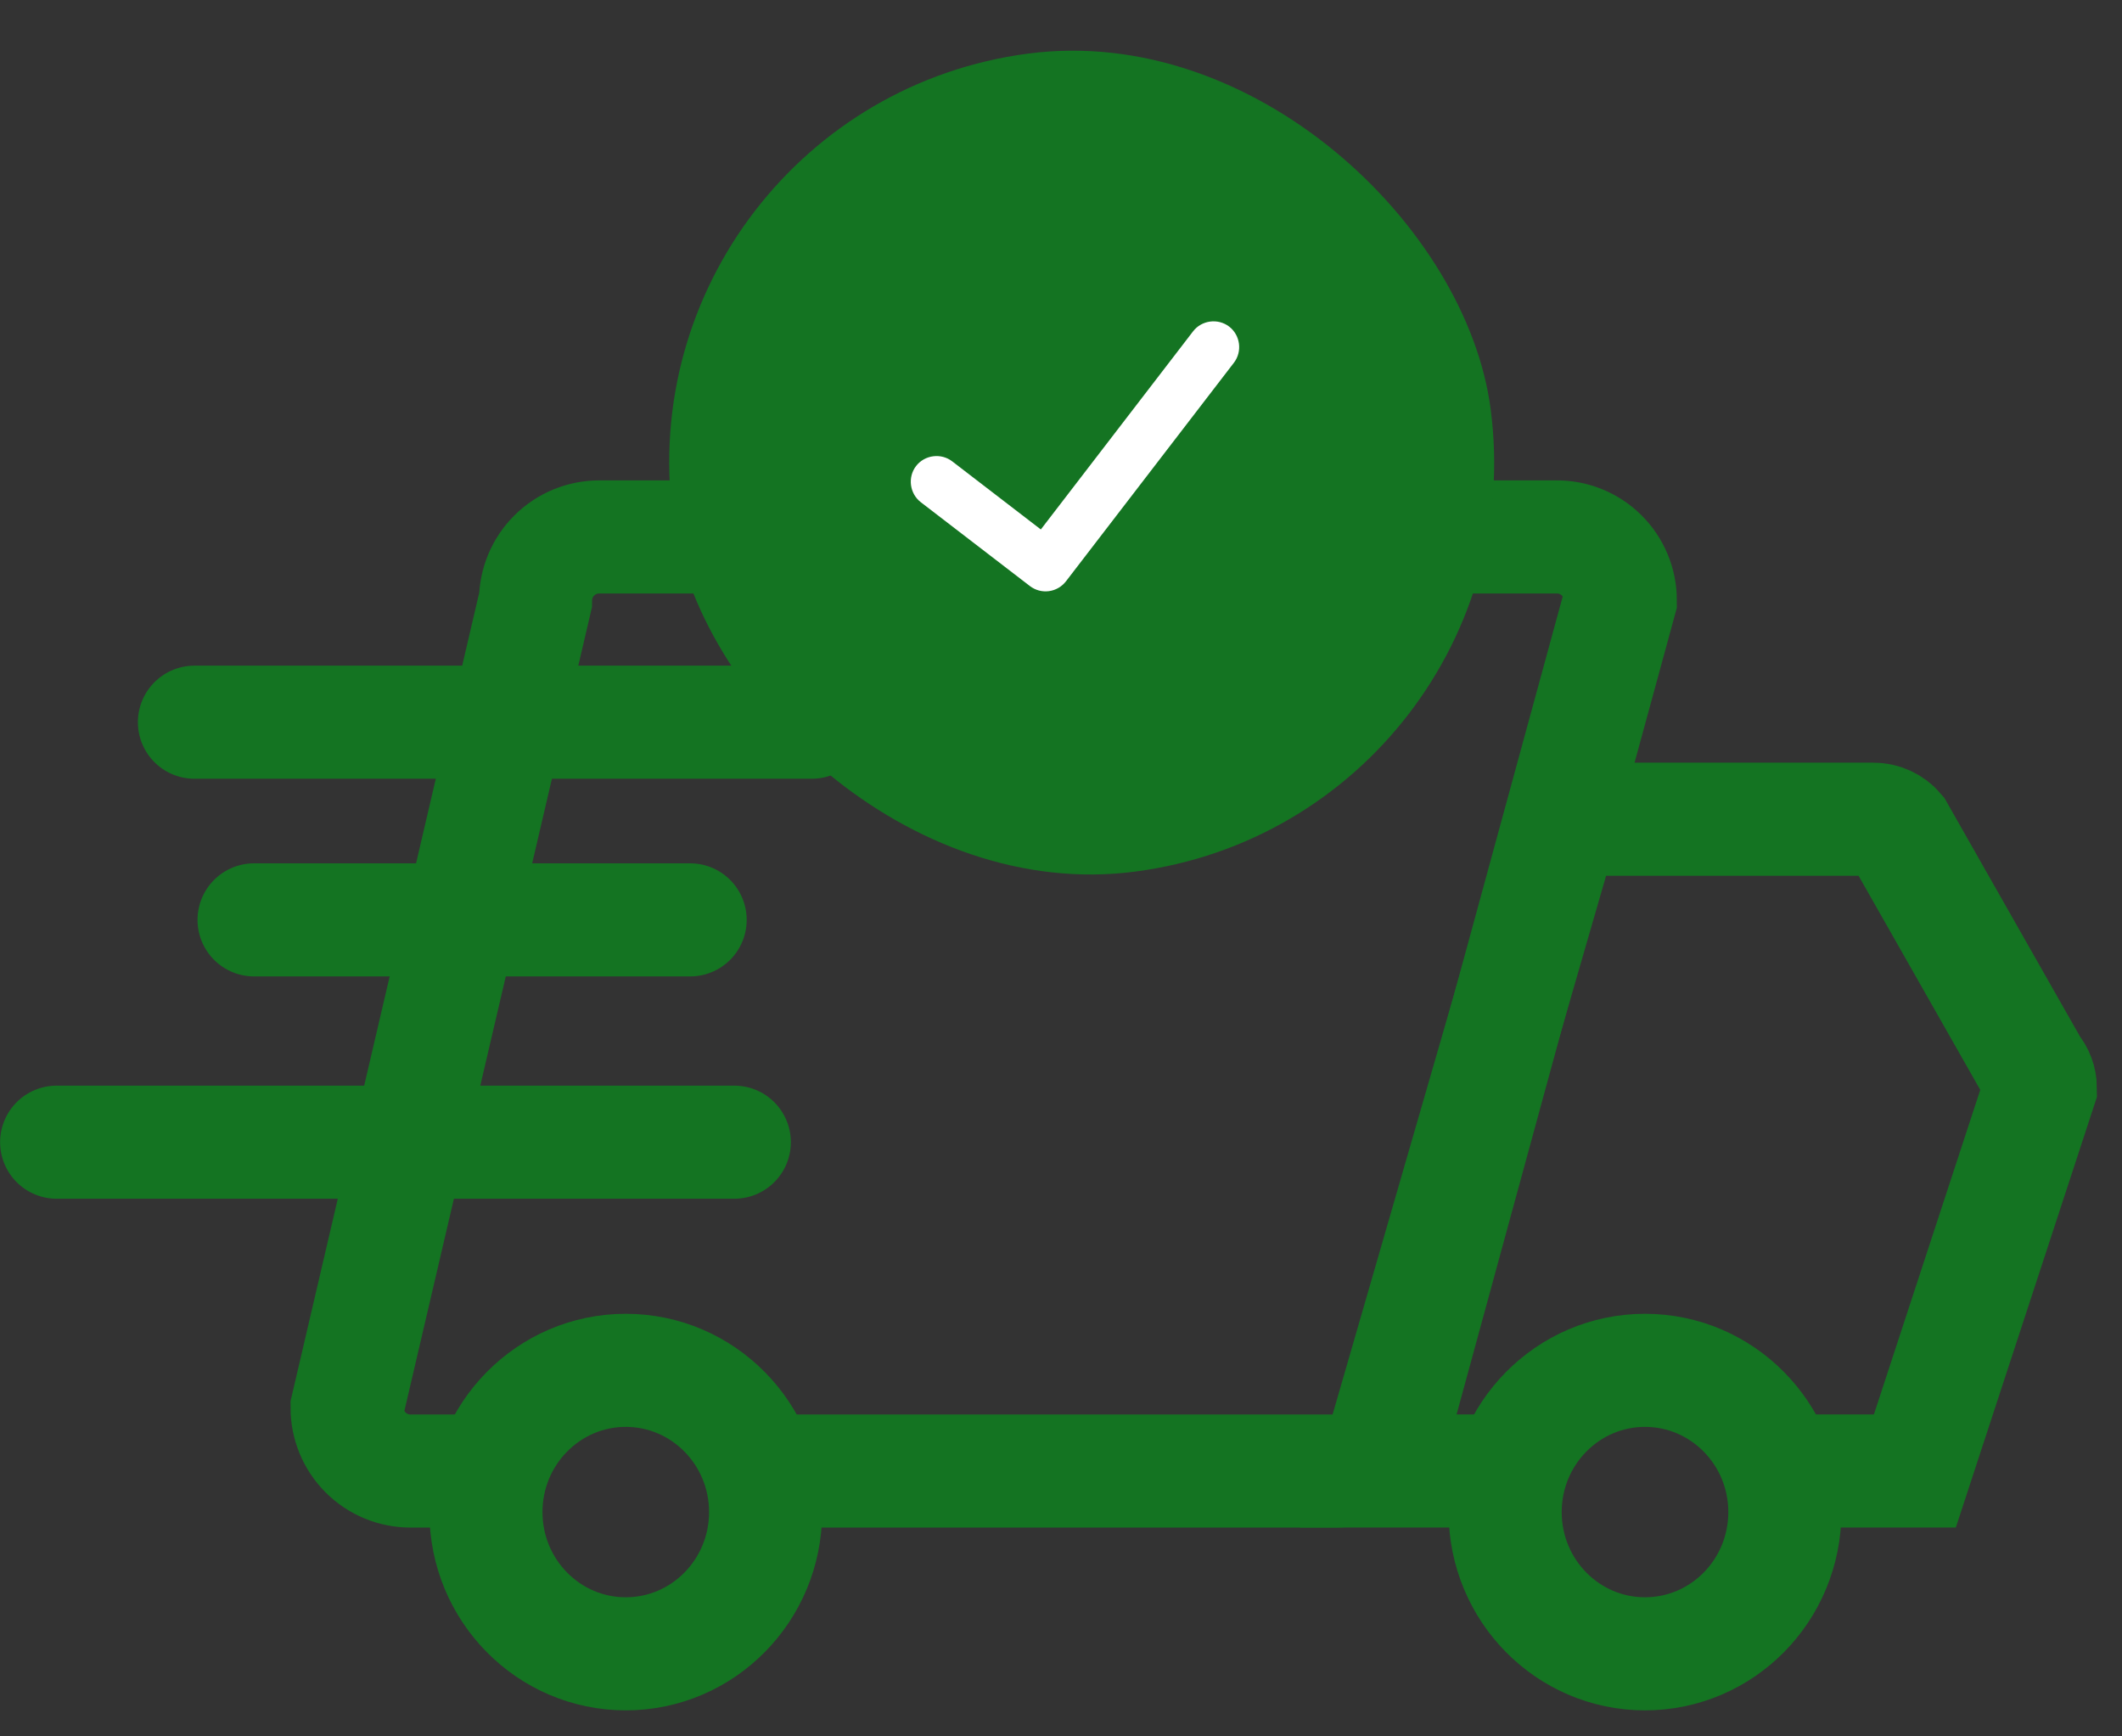
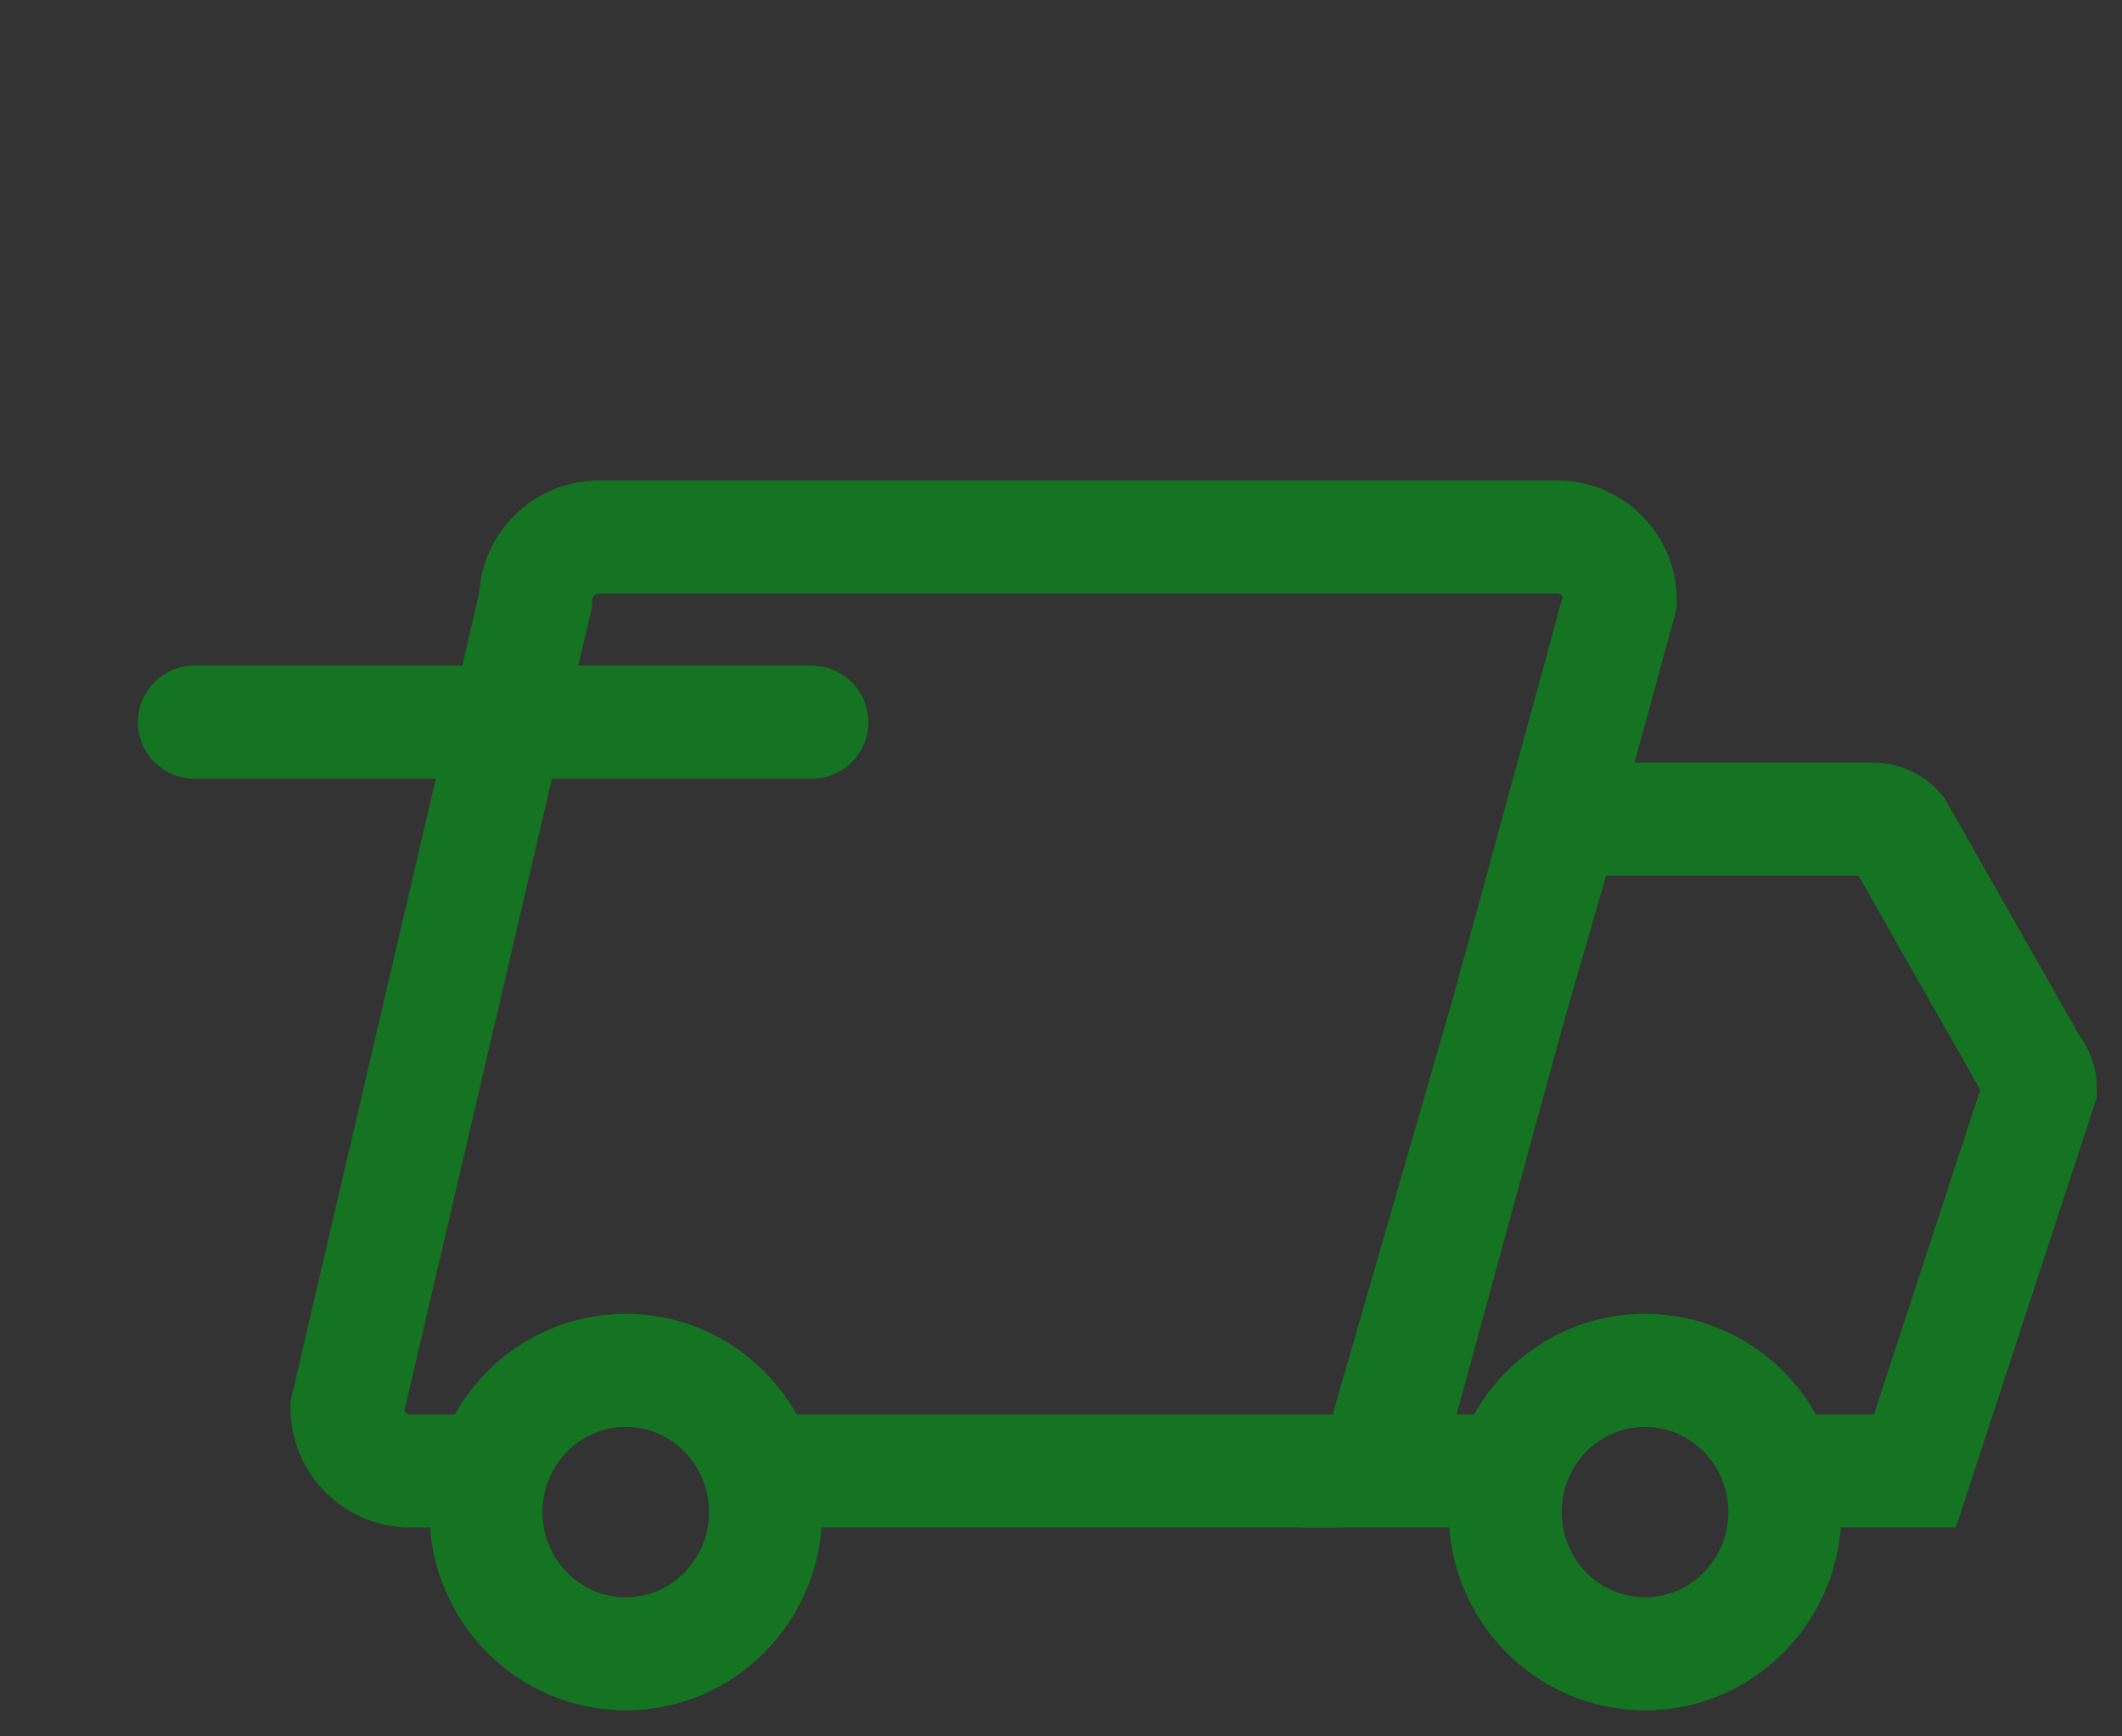
<svg xmlns="http://www.w3.org/2000/svg" width="77" height="63" viewBox="0 0 77 63" fill="none">
  <rect x="0" y="0" width="77" height="63" fill="#333333" stroke="none" />
  <path d="M27.31 53.372H48.496C49.105 53.372 49.69 53.13 50.121 52.699C50.552 52.269 50.794 51.684 50.794 51.075L58.795 21.778C58.795 21.474 58.735 21.173 58.617 20.893C58.5 20.612 58.328 20.358 58.112 20.144C57.896 19.93 57.639 19.762 57.358 19.648C57.075 19.534 56.774 19.477 56.47 19.481H21.744C21.133 19.481 20.547 19.722 20.114 20.153C19.681 20.583 19.436 21.168 19.432 21.778L12.594 51.075C12.594 51.684 12.836 52.269 13.267 52.699C13.698 53.13 14.282 53.372 14.892 53.372H17.873" stroke="#147422" stroke-width="4.103" />
  <path d="M54.644 53.37H49.898L56.737 29.723H67.98C68.149 29.722 68.316 29.759 68.469 29.83C68.623 29.901 68.759 30.004 68.868 30.133L73.765 38.749C73.94 38.95 74.037 39.208 74.038 39.474L69.484 53.37H64.56" stroke="#147422" stroke-width="4.103" />
  <path d="M22.707 60.004C25.509 60.004 27.781 57.702 27.781 54.861C27.781 52.021 25.509 49.719 22.707 49.719C19.905 49.719 17.633 52.021 17.633 54.861C17.633 57.702 19.905 60.004 22.707 60.004Z" stroke="#147422" stroke-width="4.103" />
  <path d="M59.691 60.004C62.494 60.004 64.766 57.702 64.766 54.861C64.766 52.021 62.494 49.719 59.691 49.719C56.889 49.719 54.617 52.021 54.617 54.861C54.617 57.702 56.889 60.004 59.691 60.004Z" stroke="#147422" stroke-width="4.103" />
  <path d="M29.458 26.203H7.055" stroke="#147422" stroke-width="4.103" stroke-linecap="round" />
-   <path d="M25.043 33.375H9.219" stroke="#147422" stroke-width="4.103" stroke-linecap="round" />
-   <path d="M26.646 41.441H2.055" stroke="#147422" stroke-width="4.103" stroke-linecap="round" />
-   <rect x="22.469" y="3.887" width="29.932" height="29.932" rx="14.966" transform="rotate(-7.458 22.469 3.887)" fill="#147422" />
-   <path d="M38.061 21.448C37.814 21.481 37.566 21.413 37.37 21.262L33.412 18.221C33.007 17.909 32.929 17.315 33.24 16.91C33.552 16.504 34.146 16.427 34.551 16.738L37.768 19.21L43.292 12.022C43.604 11.616 44.197 11.539 44.603 11.85C45.008 12.162 45.086 12.755 44.774 13.161L38.681 21.09C38.53 21.286 38.308 21.416 38.061 21.448Z" fill="white" />
</svg>